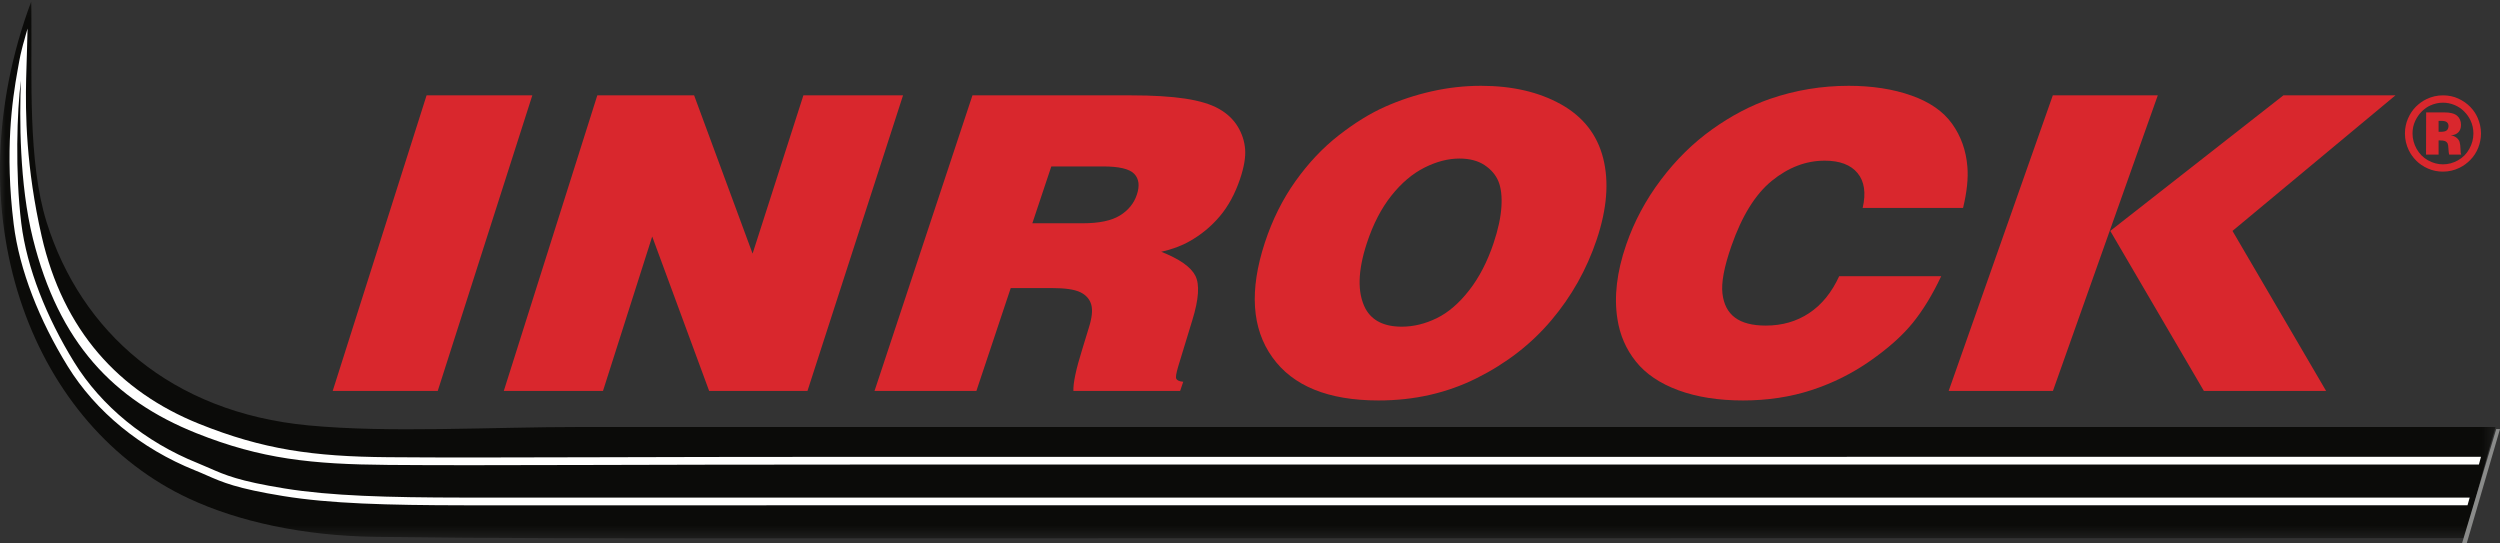
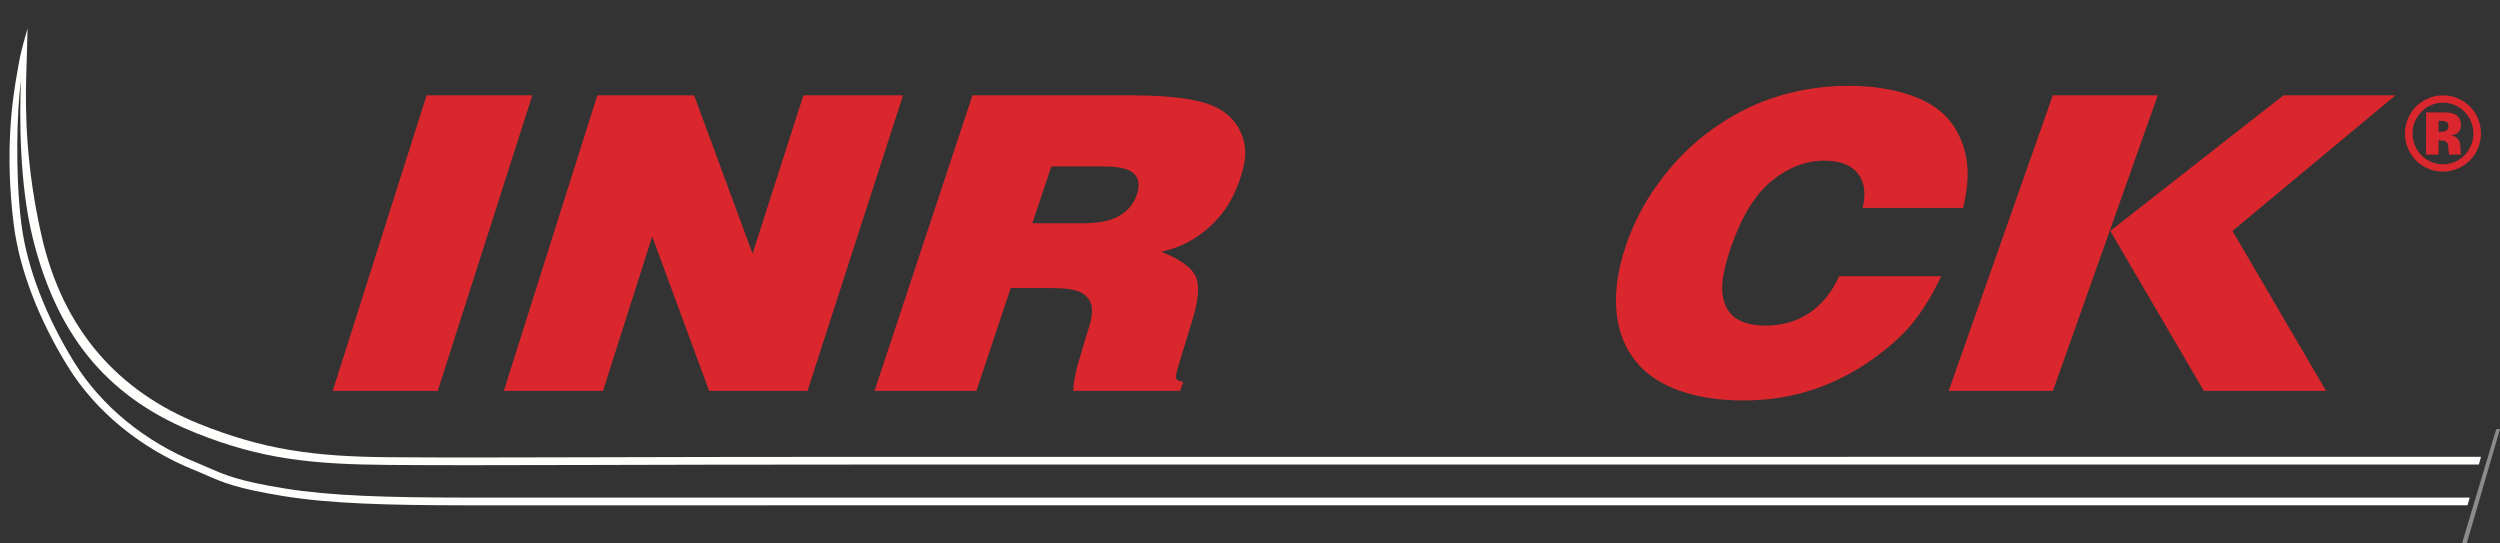
<svg xmlns="http://www.w3.org/2000/svg" xmlns:xlink="http://www.w3.org/1999/xlink" width="207px" height="45px" viewBox="0 0 207 45" version="1.1">
  <rect x="0" y="0" width="207" height="45" fill="#333333" stroke="none" />
  <title>inrock-logo--color</title>
  <desc>Created with Sketch.</desc>
  <defs>
    <polygon id="path-1" points="0.025 0.118 206.629 0.118 206.629 44.575 0.025 44.575" />
  </defs>
  <g id="Varel" stroke="none" stroke-width="1" fill="none" fill-rule="evenodd">
    <g id="Artboard" transform="translate(-883, -725)">
      <g id="Logo/Inrock_Red" transform="translate(883, 725)">
        <g id="INROCK-red">
          <g id="Group-3">
            <mask id="mask-2" fill="white">
              <use xlink:href="#path-1" />
            </mask>
            <g id="Clip-2" />
-             <path d="M2.586,0.118 C2.591,0.373 2.595,0.632 2.598,0.894 C2.598,0.933 2.598,0.971 2.598,1.01 C2.65,6.419 2.302,13.401 3.853,18.373 C6.691,27.471 14.169,34.145 25.524,35.222 C32.273,35.862 40.329,35.354 48.21,35.354 C97.658,35.354 159.201,35.354 206.629,35.354 C205.913,37.719 205.112,40.815 204.11,44.558 C159.15,44.558 108.131,44.575 59.896,44.575 C50.011,44.575 40.784,44.575 31.135,44.451 C25.053,44.372 19.714,43.168 15.682,41.297 C2.822,35.331 -3.794,18.399 2.276,0.979 C2.288,0.942 2.302,0.905 2.315,0.868 C2.402,0.618 2.493,0.368 2.586,0.118" id="Fill-1" fill="#0B0B09" mask="url(#mask-2)" />
          </g>
          <polyline id="Fill-4" fill="#D9272D" points="27.548 32.368 35.321 7.895 44.076 7.895 36.245 32.368 27.548 32.368" />
          <polyline id="Fill-5" fill="#D9272D" points="161.35 32.368 169.973 7.895 178.665 7.895 169.983 32.368 161.35 32.368" />
          <polyline id="Fill-6" fill="#D9272D" points="41.715 32.368 49.457 7.895 57.473 7.895 62.314 21 66.521 7.895 74.772 7.895 66.859 32.368 58.717 32.368 54.002 19.583 49.928 32.368 41.715 32.368" />
          <path d="M85.478,18.487 L89.656,18.487 C91.005,18.487 92.027,18.274 92.724,17.846 C93.419,17.419 93.888,16.846 94.13,16.125 C94.379,15.384 94.308,14.808 93.917,14.397 C93.527,13.987 92.668,13.781 91.341,13.781 L87.048,13.781 L85.478,18.487 Z M72.411,32.368 L80.519,7.895 L93.607,7.895 C95.442,7.895 96.949,7.985 98.131,8.165 C99.315,8.345 100.245,8.626 100.921,9.008 C101.599,9.39 102.117,9.877 102.477,10.467 C102.837,11.057 103.043,11.684 103.096,12.347 C103.148,13.011 103.008,13.837 102.674,14.827 C102.259,16.052 101.699,17.082 100.994,17.914 C100.29,18.746 99.46,19.432 98.505,19.971 C97.836,20.354 97.051,20.646 96.149,20.848 C97.665,21.444 98.607,22.105 98.975,22.83 C99.342,23.555 99.26,24.778 98.728,26.498 L97.55,30.361 C97.385,30.923 97.332,31.255 97.397,31.356 C97.469,31.502 97.662,31.587 97.972,31.61 L97.715,32.368 L88.877,32.368 C88.855,31.705 89.094,30.575 89.593,28.977 L90.144,27.173 C90.411,26.341 90.484,25.697 90.361,25.242 C90.238,24.787 89.94,24.441 89.469,24.205 C88.996,23.969 88.202,23.851 87.087,23.851 L83.688,23.851 L80.846,32.368 L72.411,32.368 L72.411,32.368 Z" id="Fill-7" fill="#D9272D" />
-           <path d="M116.064,27.049 C117.033,27.049 117.996,26.816 118.954,26.35 C119.912,25.884 120.808,25.114 121.646,24.038 C122.484,22.964 123.161,21.653 123.677,20.106 C124.048,18.992 124.261,17.999 124.317,17.129 C124.372,16.259 124.289,15.556 124.072,15.022 C123.853,14.487 123.471,14.038 122.925,13.674 C122.379,13.31 121.685,13.128 120.844,13.128 C119.906,13.128 118.939,13.378 117.944,13.879 C116.95,14.379 116.034,15.156 115.2,16.207 C114.366,17.26 113.695,18.559 113.184,20.106 C112.418,22.426 112.375,24.241 113.057,25.548 C113.6,26.549 114.603,27.049 116.064,27.049 Z M114.145,33.158 C109.985,33.158 107.053,31.966 105.35,29.583 C103.644,27.2 103.436,24.036 104.73,20.089 C105.35,18.201 106.195,16.506 107.263,15.005 C108.333,13.503 109.525,12.238 110.845,11.209 C112.165,10.179 113.443,9.389 114.685,8.837 C115.927,8.285 117.219,7.859 118.565,7.558 C119.911,7.256 121.264,7.105 122.625,7.105 C125.213,7.105 127.425,7.617 129.255,8.641 C131.086,9.665 132.248,11.152 132.744,13.102 C133.237,15.053 133.058,17.296 132.208,19.833 C131.375,22.312 130.125,24.539 128.457,26.512 C126.791,28.486 124.726,30.087 122.264,31.315 C119.805,32.543 117.097,33.158 114.145,33.158 L114.145,33.158 Z" id="Fill-8" fill="#D9272D" />
          <path d="M162.541,17.219 L154.229,17.219 C154.514,15.982 154.374,15.02 153.807,14.333 C153.241,13.647 152.335,13.303 151.089,13.303 C149.535,13.303 148.075,13.86 146.707,14.972 C145.34,16.085 144.222,17.889 143.354,20.387 C142.757,22.101 142.512,23.407 142.619,24.303 C142.723,25.2 143.072,25.867 143.664,26.304 C144.253,26.741 145.102,26.959 146.208,26.959 C147.559,26.959 148.754,26.616 149.792,25.929 C150.832,25.243 151.662,24.224 152.283,22.872 L160.731,22.872 C160.006,24.406 159.22,25.694 158.372,26.739 C157.525,27.783 156.356,28.827 154.866,29.871 C153.375,30.916 151.753,31.725 149.999,32.298 C148.247,32.871 146.355,33.158 144.318,33.158 C142.283,33.158 140.502,32.876 138.974,32.315 C137.446,31.753 136.272,30.961 135.455,29.939 C134.637,28.918 134.126,27.743 133.923,26.414 C133.629,24.564 133.872,22.51 134.652,20.25 C135.315,18.332 136.271,16.544 137.522,14.887 C138.773,13.23 140.185,11.839 141.759,10.715 C143.333,9.591 144.941,8.745 146.583,8.178 C148.672,7.463 150.834,7.105 153.069,7.105 C155.008,7.105 156.737,7.372 158.253,7.905 C159.77,8.439 160.897,9.22 161.633,10.247 C162.369,11.275 162.791,12.458 162.898,13.797 C162.981,14.751 162.862,15.892 162.541,17.219" id="Fill-9" fill="#D9272D" />
          <polyline id="Fill-10" fill="#D9272D" points="189.066 7.895 198.342 7.895 184.85 19.12 192.6 32.368 182.481 32.368 174.73 19.12 189.066 7.895" />
          <path d="M201.915,10.006 L201.915,10.915 L202.097,10.915 C202.336,10.915 202.502,10.873 202.595,10.79 C202.69,10.706 202.736,10.586 202.736,10.43 C202.736,10.298 202.691,10.194 202.6,10.119 C202.509,10.043 202.349,10.006 202.121,10.006 L201.915,10.006 Z M201.915,12.803 L200.876,12.803 L200.885,9.306 L202.383,9.306 C202.879,9.306 203.235,9.399 203.45,9.585 C203.665,9.771 203.771,10.023 203.771,10.341 C203.771,10.594 203.7,10.797 203.558,10.947 C203.416,11.099 203.202,11.187 202.918,11.21 C203.098,11.229 203.255,11.291 203.389,11.394 C203.523,11.498 203.612,11.618 203.654,11.752 C203.697,11.887 203.724,12.111 203.735,12.423 C203.738,12.545 203.742,12.626 203.747,12.666 C203.75,12.69 203.763,12.736 203.788,12.803 L202.793,12.803 C202.763,12.714 202.743,12.556 202.732,12.326 C202.722,12.097 202.699,11.949 202.664,11.881 C202.616,11.79 202.543,11.724 202.447,11.683 C202.35,11.643 202.173,11.623 201.915,11.623 L201.915,12.803 Z M202.278,8.502 C201.921,8.502 201.572,8.578 201.231,8.732 C200.976,8.848 200.739,9.014 200.522,9.229 C200.305,9.445 200.123,9.708 199.977,10.02 C199.83,10.331 199.757,10.675 199.757,11.052 C199.757,11.495 199.87,11.918 200.095,12.324 C200.321,12.73 200.633,13.045 201.032,13.271 C201.43,13.495 201.845,13.608 202.278,13.608 C202.712,13.608 203.129,13.495 203.528,13.271 C203.927,13.045 204.238,12.73 204.462,12.324 C204.686,11.918 204.798,11.495 204.798,11.052 C204.798,10.664 204.715,10.296 204.549,9.949 C204.419,9.682 204.243,9.437 204.019,9.213 C203.794,8.99 203.529,8.815 203.222,8.689 C202.914,8.564 202.6,8.502 202.278,8.502 Z M205.426,11.049 C205.426,11.455 205.349,11.852 205.195,12.238 C205.04,12.623 204.824,12.957 204.546,13.238 C204.269,13.52 203.965,13.74 203.634,13.899 C203.207,14.107 202.754,14.211 202.274,14.211 C201.834,14.211 201.421,14.126 201.036,13.956 C200.651,13.786 200.326,13.568 200.063,13.301 C199.8,13.034 199.594,12.744 199.443,12.432 C199.234,11.994 199.129,11.535 199.129,11.052 C199.129,10.608 199.215,10.192 199.385,9.805 C199.555,9.419 199.774,9.094 200.039,8.831 C200.305,8.568 200.595,8.361 200.909,8.21 C201.341,8 201.797,7.895 202.278,7.895 C202.747,7.895 203.176,7.986 203.562,8.168 C203.948,8.35 204.275,8.579 204.542,8.855 C204.81,9.131 205.013,9.434 205.152,9.763 C205.335,10.183 205.426,10.612 205.426,11.049 L205.426,11.049 Z" id="Fill-11" fill="#D9272D" />
          <path d="M2.722,19.744 C4.865,28.372 9.396,33.124 16.253,35.865 C21.631,38.014 25.821,38.443 32.144,38.495 C34.249,38.512 36.489,38.518 38.996,38.518 C41.959,38.518 45.296,38.509 49.222,38.499 C54.847,38.484 61.687,38.466 70.388,38.466 L205.253,38.464 L205.426,37.825 L70.388,37.827 C61.687,37.827 54.846,37.845 49.221,37.86 C41.975,37.879 36.74,37.894 32.149,37.856 C25.905,37.805 21.777,37.215 16.495,35.096 C9.835,32.423 5.227,27.341 3.454,19.577 C2.148,13.857 2.096,9.29 2.165,6.526 C2.202,5.081 2.287,2.624 2.282,2.368 C2.201,2.588 2.073,3.127 1.983,3.427 C1.912,3.628 1.697,4.543 1.697,4.544 C1.614,4.937 1.607,4.99 1.458,5.814 C1.013,8.274 0.387,12.519 1.134,18.561 C1.604,22.363 3.268,26.54 5.602,30.322 C7.923,34.085 11.667,37.146 16.143,38.944 C16.494,39.084 16.801,39.219 17.101,39.351 C18.436,39.938 19.589,40.446 23.457,41.074 C27.317,41.701 32.047,41.832 38.428,41.839 C40.674,41.841 43.184,41.842 46.036,41.842 C48.777,41.842 51.834,41.841 55.272,41.84 L70.623,41.838 L204.31,41.838 L204.489,41.2 L70.623,41.2 L55.272,41.202 C48.256,41.203 42.833,41.205 38.429,41.2 C32.079,41.193 27.376,41.064 23.558,40.443 C19.768,39.828 18.649,39.335 17.354,38.766 C17.048,38.631 16.735,38.494 16.378,38.35 C12.026,36.603 8.39,33.632 6.139,29.985 C3.853,26.279 2.221,22.194 1.762,18.483 C1.247,14.315 1.404,9.11 1.732,6.674 C1.615,9.749 1.6,15.225 2.722,19.744" id="Fill-12" fill="#FFFFFE" />
          <polyline id="Fill-13" fill="#8A8B8A" points="207 35.526 204.241 45 203.852 45 206.688 35.526 207 35.526" />
        </g>
      </g>
    </g>
  </g>
</svg>